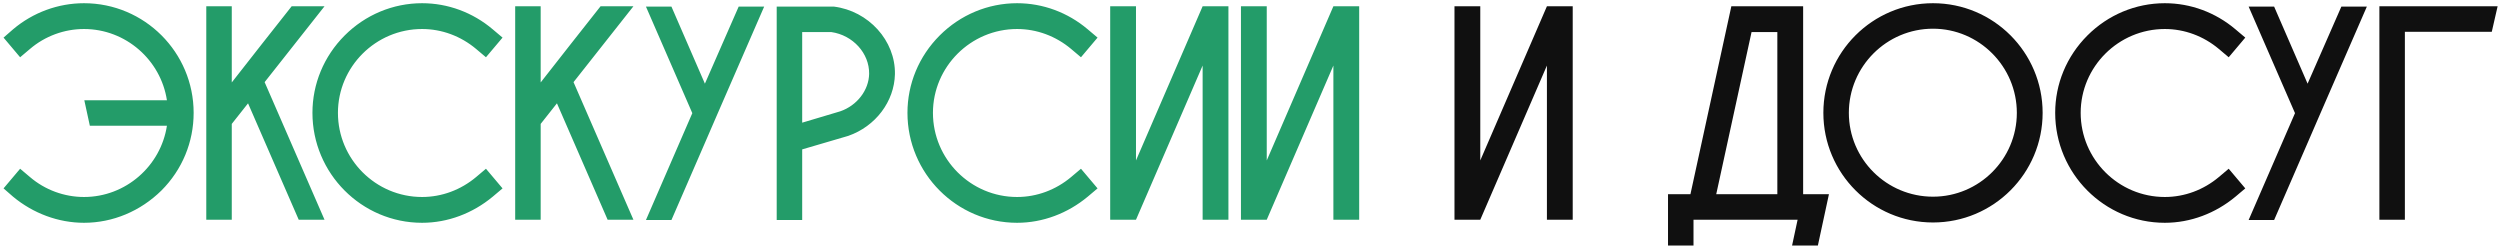
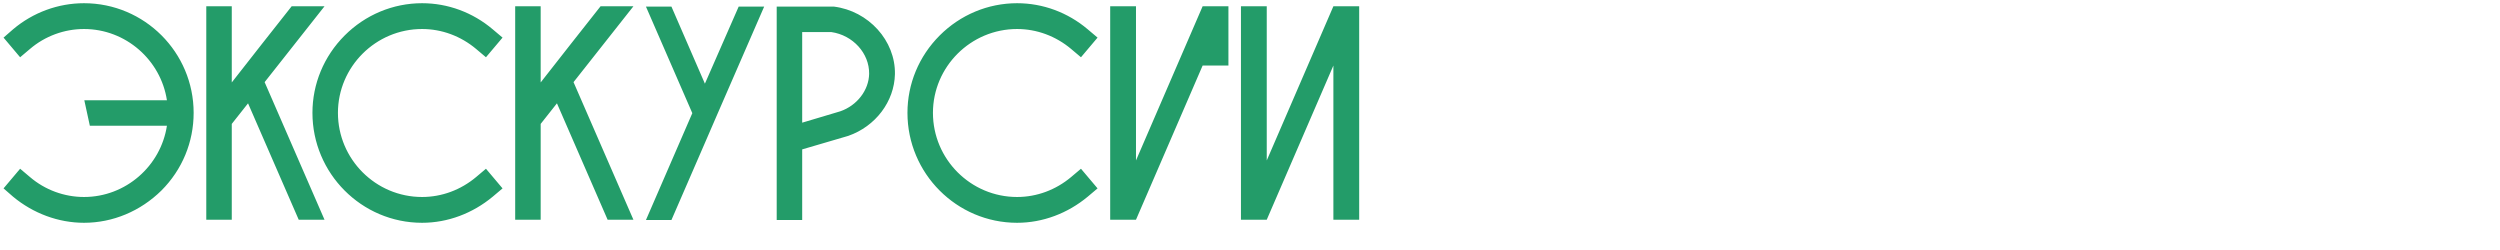
<svg xmlns="http://www.w3.org/2000/svg" width="521" height="52" viewBox="0 0 521 52" fill="none">
-   <path d="M17.507 0.669C12.131 0.669 6.883 2.589 2.723 6.109L0.739 7.837L4.195 11.933L6.243 10.205C9.379 7.517 13.411 6.045 17.507 6.045C26.211 6.045 33.507 12.509 34.787 20.893H17.571C17.955 22.621 18.339 24.413 18.723 26.205H34.787C33.507 34.589 26.211 41.053 17.507 41.053C13.411 41.053 9.379 39.581 6.243 36.893L4.195 35.165L0.739 39.261L2.723 40.989C6.883 44.445 12.131 46.429 17.507 46.429C23.523 46.429 29.283 43.997 33.635 39.709C37.987 35.357 40.355 29.597 40.355 23.517C40.355 10.909 30.115 0.669 17.507 0.669ZM67.629 1.309H60.781C56.621 6.557 52.461 11.869 48.301 17.181V1.309H42.989V45.789H48.301V25.821L51.693 21.533L62.253 45.789H67.629L55.149 17.117C59.309 11.869 63.469 6.557 67.629 1.309ZM102.682 40.989L104.73 39.261L101.274 35.165L99.226 36.893C96.026 39.581 92.058 41.053 87.962 41.053C78.298 41.053 70.426 33.181 70.426 23.517C70.426 13.917 78.298 6.045 87.962 6.045C92.058 6.045 96.026 7.517 99.226 10.205L101.274 11.933L104.73 7.837L102.682 6.109C98.522 2.589 93.338 0.669 87.962 0.669C81.882 0.669 76.122 3.101 71.834 7.389C67.482 11.741 65.114 17.501 65.114 23.517C65.114 36.125 75.354 46.429 87.962 46.429C93.338 46.429 98.522 44.445 102.682 40.989ZM132.004 1.309H125.156C120.996 6.557 116.836 11.869 112.676 17.181V1.309H107.364V45.789H112.676V25.821L116.068 21.533L126.628 45.789H132.004L119.524 17.117C123.684 11.869 127.844 6.557 132.004 1.309ZM153.942 1.373L146.902 17.437L139.926 1.373H134.614L144.278 23.581L134.614 45.853H139.926L146.902 29.789L149.59 23.581L159.254 1.373H153.942ZM173.768 1.373H173.576H161.864V45.853H167.176V31.133L176.776 28.317C182.472 26.333 186.376 21.149 186.504 15.453C186.632 8.477 181 2.269 173.768 1.373ZM175.112 23.197L167.176 25.565V6.685H173.256C177.736 7.325 181.192 11.101 181.128 15.389C181.064 18.781 178.632 21.981 175.112 23.197ZM226.682 40.989L228.73 39.261L225.274 35.165L223.226 36.893C220.026 39.581 216.058 41.053 211.962 41.053C202.298 41.053 194.426 33.181 194.426 23.517C194.426 13.917 202.298 6.045 211.962 6.045C216.058 6.045 220.026 7.517 223.226 10.205L225.274 11.933L228.73 7.837L226.682 6.109C222.522 2.589 217.338 0.669 211.962 0.669C205.882 0.669 200.122 3.101 195.834 7.389C191.482 11.741 189.114 17.501 189.114 23.517C189.114 36.125 199.354 46.429 211.962 46.429C217.338 46.429 222.522 44.445 226.682 40.989ZM250.628 1.309L236.74 33.437V1.309H231.364V45.789H236.74L250.628 13.661V45.789H256.004V1.309H250.628ZM277.878 1.309L263.99 33.437V1.309H258.614V45.789H263.99L277.878 13.661V45.789H283.254V1.309H277.878Z" fill="#239C69" />
-   <path d="M322.378 1.309L308.49 33.437V1.309H303.114V45.789H308.49L322.378 13.661V45.789H327.754V1.309H322.378ZM375.774 40.477V1.309H360.798V1.373L352.286 40.477H347.614V51.165H352.926V45.789H374.622L373.47 51.165H378.846C379.614 47.581 380.382 44.061 381.15 40.477H375.774ZM357.662 40.477L365.022 6.685H370.398V40.477H357.662ZM425.685 23.517C425.685 10.909 415.445 0.669 402.837 0.669C390.229 0.669 379.989 10.909 379.989 23.517C379.989 36.125 390.229 46.365 402.837 46.365C415.445 46.365 425.685 36.125 425.685 23.517ZM420.309 23.517C420.309 33.181 412.437 40.989 402.837 40.989C393.173 40.989 385.301 33.181 385.301 23.517C385.301 13.853 393.173 5.981 402.837 5.981C412.437 5.981 420.309 13.853 420.309 23.517ZM465.869 40.989L467.917 39.261L464.461 35.165L462.413 36.893C459.213 39.581 455.245 41.053 451.149 41.053C441.485 41.053 433.613 33.181 433.613 23.517C433.613 13.917 441.485 6.045 451.149 6.045C455.245 6.045 459.213 7.517 462.413 10.205L464.461 11.933L467.917 7.837L465.869 6.109C461.709 2.589 456.525 0.669 451.149 0.669C445.069 0.669 439.309 3.101 435.021 7.389C430.669 11.741 428.301 17.501 428.301 23.517C428.301 36.125 438.541 46.429 451.149 46.429C456.525 46.429 461.709 44.445 465.869 40.989ZM487.942 1.373L480.902 17.437L473.926 1.373H468.614L478.278 23.581L468.614 45.853H473.926L480.902 29.789L483.59 23.581L493.254 1.373H487.942ZM495.864 1.309V45.789H501.176V6.621H519.288C519.672 4.829 520.12 3.101 520.504 1.309H495.864Z" fill="#101010" />
+   <path d="M17.507 0.669C12.131 0.669 6.883 2.589 2.723 6.109L0.739 7.837L4.195 11.933L6.243 10.205C9.379 7.517 13.411 6.045 17.507 6.045C26.211 6.045 33.507 12.509 34.787 20.893H17.571C17.955 22.621 18.339 24.413 18.723 26.205H34.787C33.507 34.589 26.211 41.053 17.507 41.053C13.411 41.053 9.379 39.581 6.243 36.893L4.195 35.165L0.739 39.261L2.723 40.989C6.883 44.445 12.131 46.429 17.507 46.429C23.523 46.429 29.283 43.997 33.635 39.709C37.987 35.357 40.355 29.597 40.355 23.517C40.355 10.909 30.115 0.669 17.507 0.669ZM67.629 1.309H60.781C56.621 6.557 52.461 11.869 48.301 17.181V1.309H42.989V45.789H48.301V25.821L51.693 21.533L62.253 45.789H67.629L55.149 17.117C59.309 11.869 63.469 6.557 67.629 1.309ZM102.682 40.989L104.73 39.261L101.274 35.165L99.226 36.893C96.026 39.581 92.058 41.053 87.962 41.053C78.298 41.053 70.426 33.181 70.426 23.517C70.426 13.917 78.298 6.045 87.962 6.045C92.058 6.045 96.026 7.517 99.226 10.205L101.274 11.933L104.73 7.837L102.682 6.109C98.522 2.589 93.338 0.669 87.962 0.669C81.882 0.669 76.122 3.101 71.834 7.389C67.482 11.741 65.114 17.501 65.114 23.517C65.114 36.125 75.354 46.429 87.962 46.429C93.338 46.429 98.522 44.445 102.682 40.989ZM132.004 1.309H125.156C120.996 6.557 116.836 11.869 112.676 17.181V1.309H107.364V45.789H112.676V25.821L116.068 21.533L126.628 45.789H132.004L119.524 17.117C123.684 11.869 127.844 6.557 132.004 1.309ZM153.942 1.373L146.902 17.437L139.926 1.373H134.614L144.278 23.581L134.614 45.853H139.926L146.902 29.789L149.59 23.581L159.254 1.373H153.942ZM173.768 1.373H173.576H161.864V45.853H167.176V31.133L176.776 28.317C182.472 26.333 186.376 21.149 186.504 15.453C186.632 8.477 181 2.269 173.768 1.373ZM175.112 23.197L167.176 25.565V6.685H173.256C177.736 7.325 181.192 11.101 181.128 15.389C181.064 18.781 178.632 21.981 175.112 23.197ZM226.682 40.989L228.73 39.261L225.274 35.165L223.226 36.893C220.026 39.581 216.058 41.053 211.962 41.053C202.298 41.053 194.426 33.181 194.426 23.517C194.426 13.917 202.298 6.045 211.962 6.045C216.058 6.045 220.026 7.517 223.226 10.205L225.274 11.933L228.73 7.837L226.682 6.109C222.522 2.589 217.338 0.669 211.962 0.669C205.882 0.669 200.122 3.101 195.834 7.389C191.482 11.741 189.114 17.501 189.114 23.517C189.114 36.125 199.354 46.429 211.962 46.429C217.338 46.429 222.522 44.445 226.682 40.989ZM250.628 1.309L236.74 33.437V1.309H231.364V45.789H236.74L250.628 13.661H256.004V1.309H250.628ZM277.878 1.309L263.99 33.437V1.309H258.614V45.789H263.99L277.878 13.661V45.789H283.254V1.309H277.878Z" fill="#239C69" />
</svg>